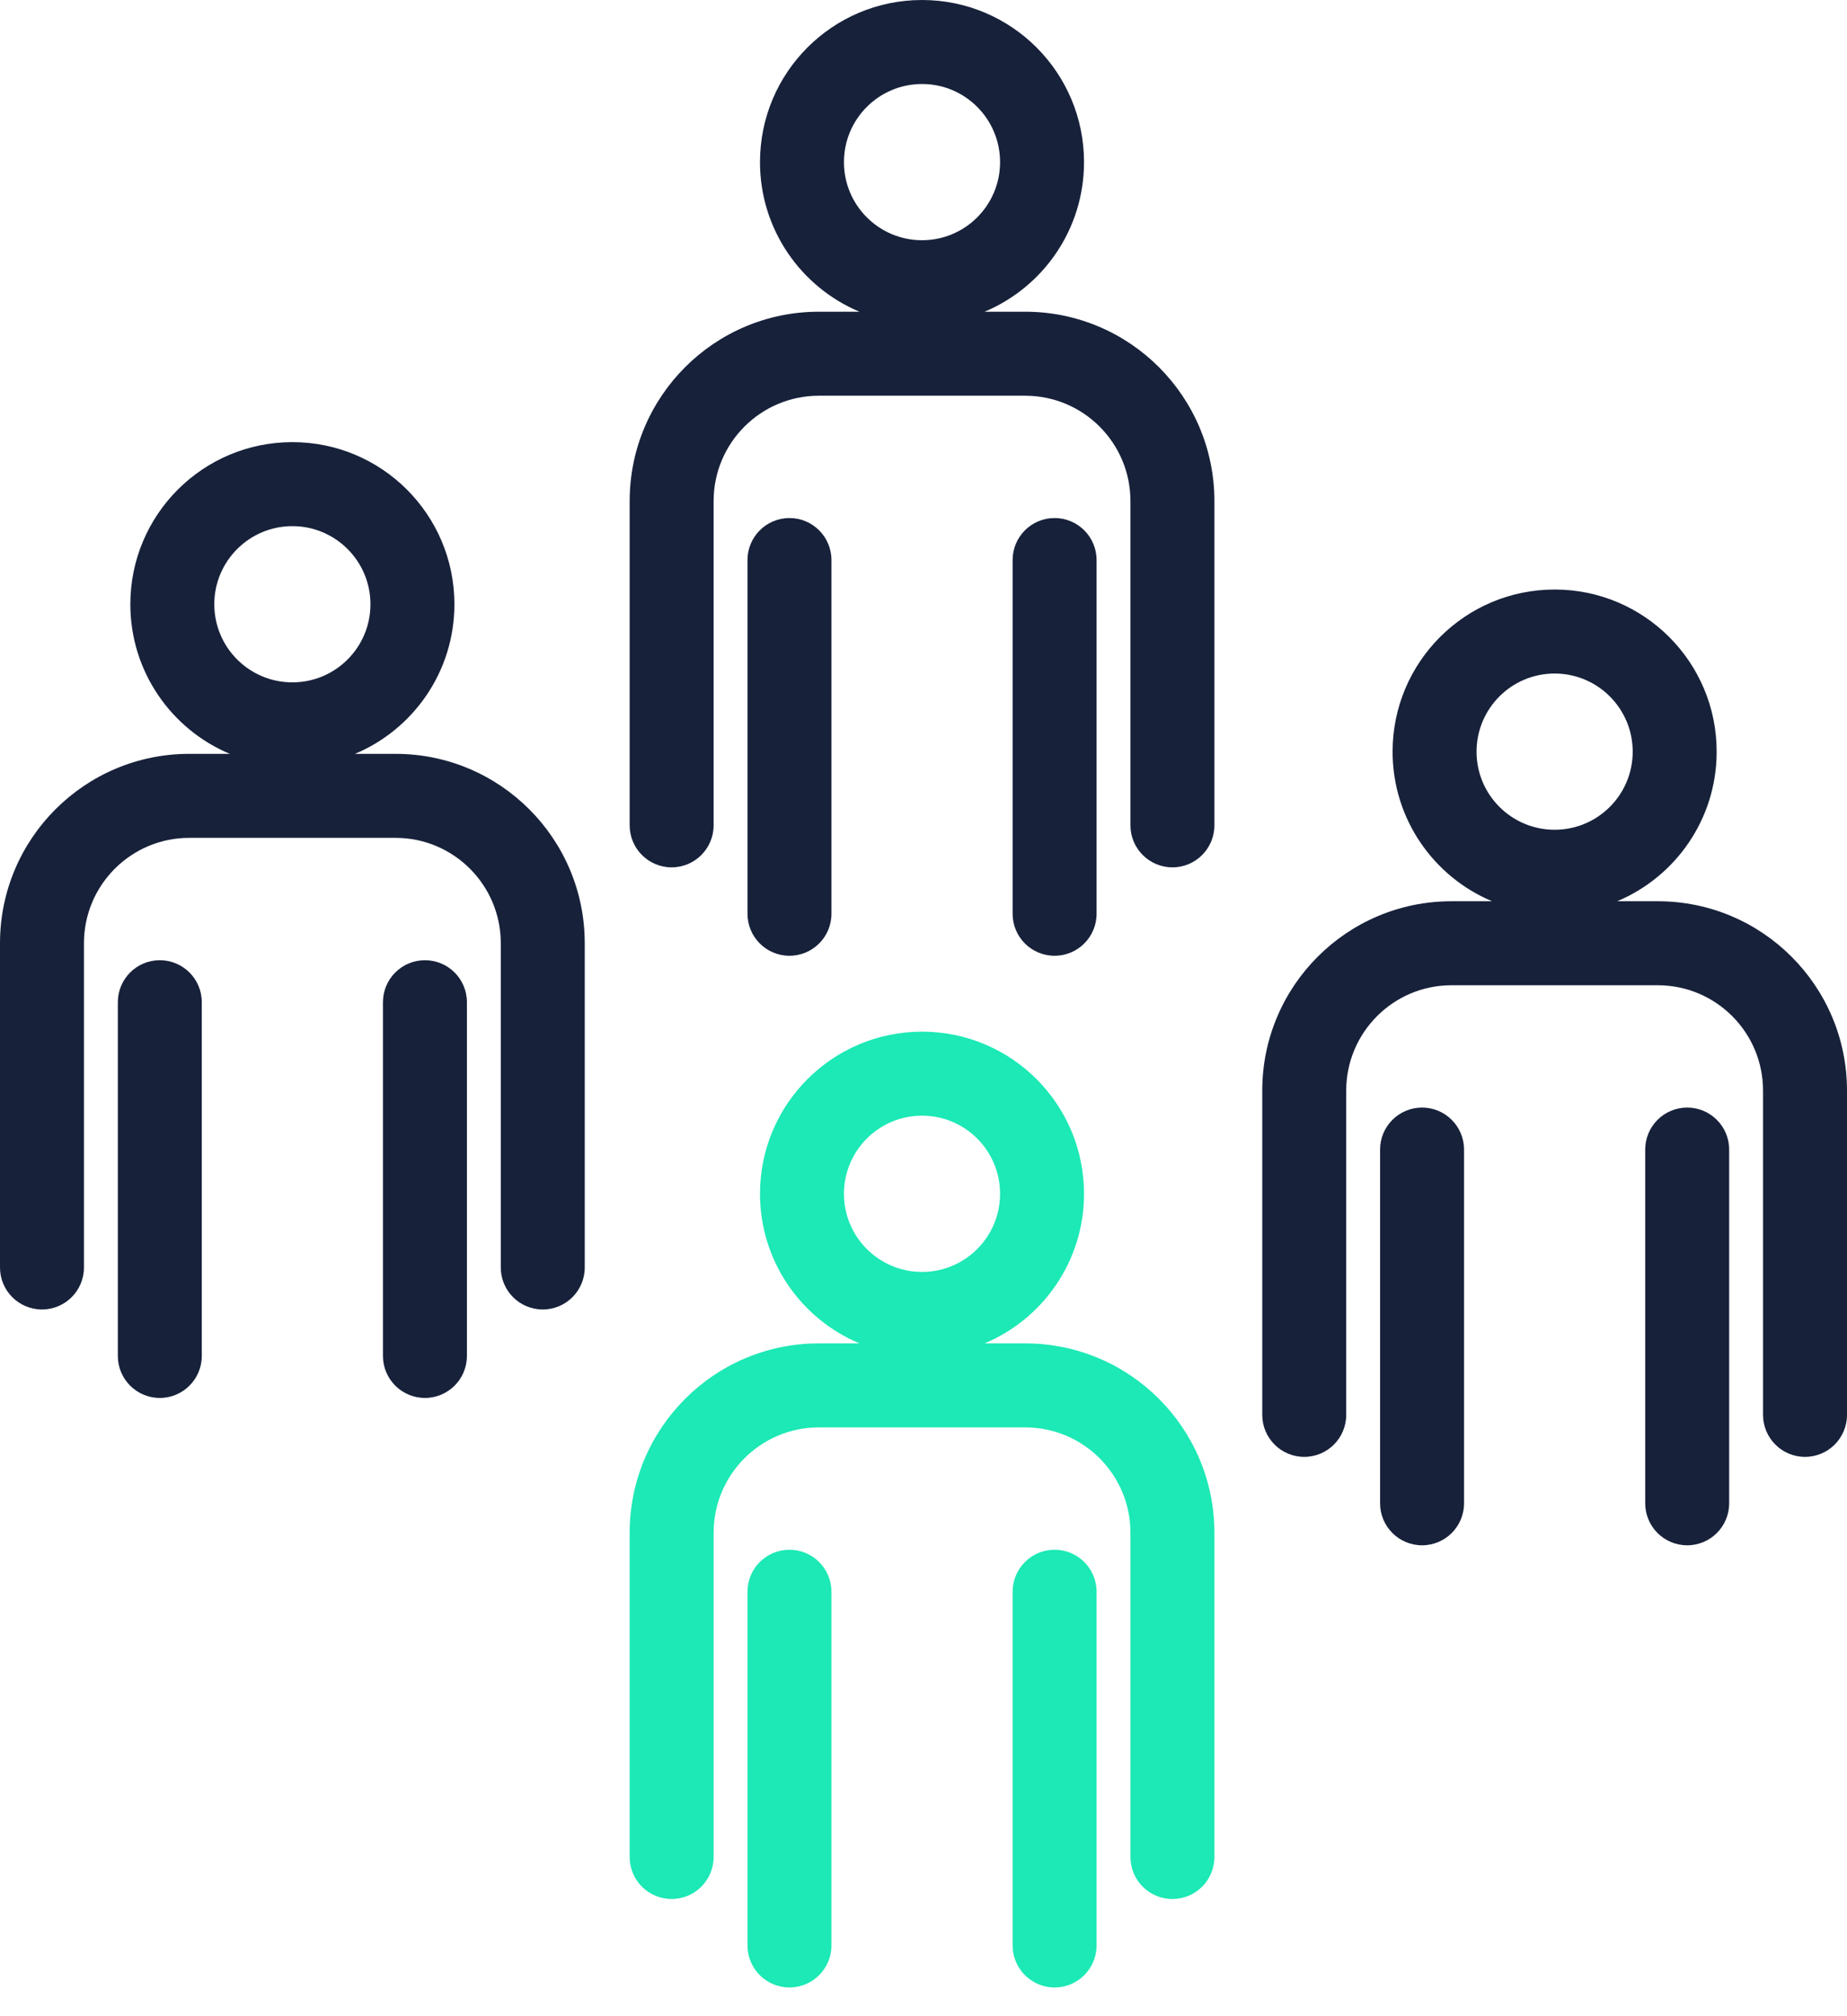
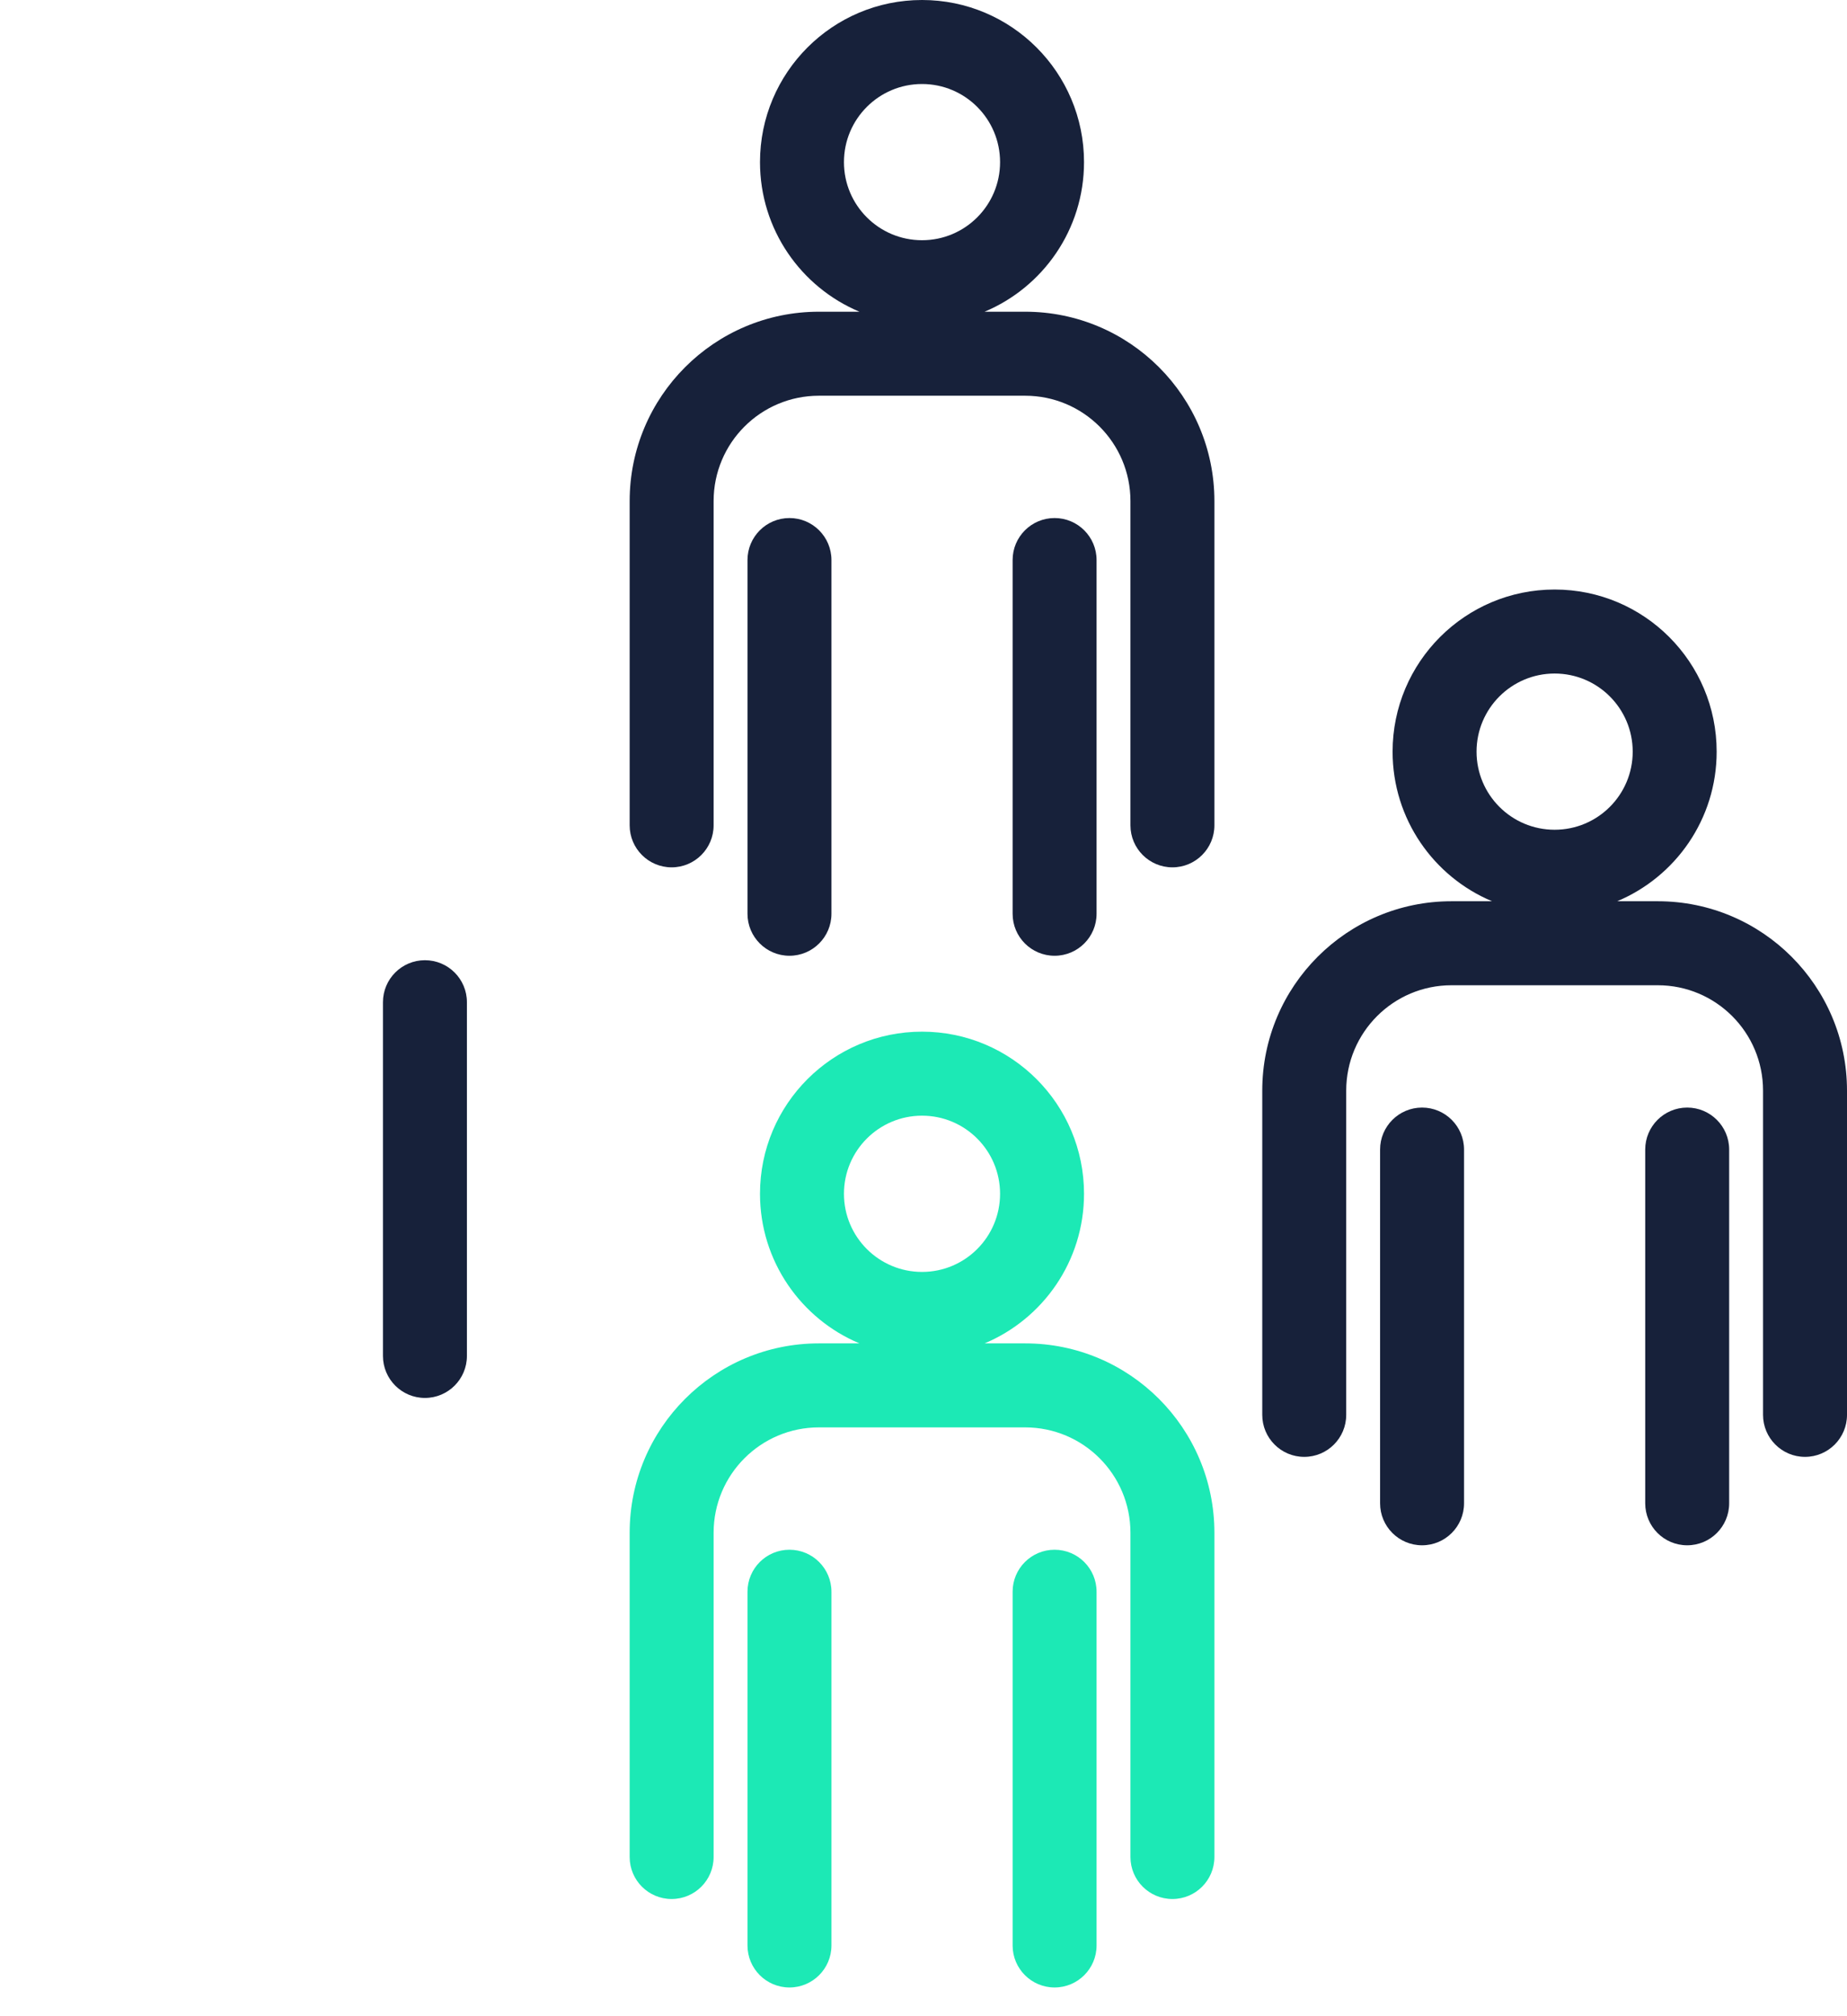
<svg xmlns="http://www.w3.org/2000/svg" width="44" height="48" viewBox="0 0 44 48" fill="none">
-   <path fill-rule="evenodd" clip-rule="evenodd" d="M8.825 14.386C8.825 15.413 7.992 16.245 6.965 16.245C5.938 16.245 5.105 15.413 5.105 14.386C5.105 13.359 5.938 12.526 6.965 12.526C7.992 12.526 8.825 13.359 8.825 14.386ZM8.456 17.947C9.847 17.364 10.825 15.989 10.825 14.386C10.825 12.254 9.097 10.526 6.965 10.526C4.833 10.526 3.105 12.254 3.105 14.386C3.105 15.989 4.083 17.364 5.475 17.947H4.509C2.019 17.947 0 19.966 0 22.456V30.175C0 30.728 0.448 31.175 1 31.175C1.552 31.175 2 30.728 2 30.175V22.456C2 21.07 3.123 19.947 4.509 19.947H9.421C10.807 19.947 11.93 21.07 11.93 22.456V30.175C11.93 30.728 12.377 31.175 12.93 31.175C13.482 31.175 13.93 30.728 13.93 30.175V22.456C13.93 19.966 11.911 17.947 9.421 17.947H8.456Z" fill="#17213A" />
-   <path fill-rule="evenodd" clip-rule="evenodd" d="M3.807 22.86C4.359 22.86 4.807 23.307 4.807 23.86L4.807 32.281C4.807 32.833 4.359 33.281 3.807 33.281C3.255 33.281 2.807 32.833 2.807 32.281L2.807 23.86C2.807 23.307 3.255 22.86 3.807 22.86Z" fill="#17213A" />
  <path fill-rule="evenodd" clip-rule="evenodd" d="M10.123 22.86C10.675 22.86 11.123 23.307 11.123 23.86L11.123 32.281C11.123 32.833 10.675 33.281 10.123 33.281C9.571 33.281 9.123 32.833 9.123 32.281L9.123 23.86C9.123 23.307 9.571 22.86 10.123 22.86Z" fill="#17213A" />
  <path fill-rule="evenodd" clip-rule="evenodd" d="M38.895 17.895C38.895 18.922 38.062 19.754 37.035 19.754C36.008 19.754 35.175 18.922 35.175 17.895C35.175 16.868 36.008 16.035 37.035 16.035C38.062 16.035 38.895 16.868 38.895 17.895ZM38.525 21.456C39.917 20.873 40.895 19.498 40.895 17.895C40.895 15.763 39.167 14.035 37.035 14.035C34.903 14.035 33.175 15.763 33.175 17.895C33.175 19.498 34.153 20.873 35.544 21.456H34.579C32.089 21.456 30.07 23.475 30.07 25.965V33.684C30.07 34.236 30.518 34.684 31.07 34.684C31.623 34.684 32.07 34.236 32.07 33.684V25.965C32.07 24.579 33.194 23.456 34.579 23.456H39.491C40.877 23.456 42 24.579 42 25.965V33.684C42 34.236 42.448 34.684 43 34.684C43.552 34.684 44 34.236 44 33.684V25.965C44 23.475 41.981 21.456 39.491 21.456H38.525Z" fill="#17213A" />
  <path fill-rule="evenodd" clip-rule="evenodd" d="M33.877 26.368C34.429 26.368 34.877 26.816 34.877 27.368L34.877 35.789C34.877 36.342 34.429 36.789 33.877 36.789C33.325 36.789 32.877 36.342 32.877 35.789L32.877 27.368C32.877 26.816 33.325 26.368 33.877 26.368Z" fill="#17213A" />
  <path fill-rule="evenodd" clip-rule="evenodd" d="M40.193 26.368C40.745 26.368 41.193 26.816 41.193 27.368L41.193 35.789C41.193 36.342 40.745 36.789 40.193 36.789C39.641 36.789 39.193 36.342 39.193 35.789L39.193 27.368C39.193 26.816 39.641 26.368 40.193 26.368Z" fill="#17213A" />
  <path fill-rule="evenodd" clip-rule="evenodd" d="M23.824 3.86C23.824 4.887 22.992 5.719 21.965 5.719C20.938 5.719 20.105 4.887 20.105 3.86C20.105 2.833 20.938 2 21.965 2C22.992 2 23.824 2.833 23.824 3.86ZM23.455 7.421C24.847 6.838 25.824 5.463 25.824 3.86C25.824 1.728 24.096 0 21.965 0C19.833 0 18.105 1.728 18.105 3.86C18.105 5.463 19.083 6.838 20.474 7.421H19.509C17.019 7.421 15 9.44 15 11.93V19.649C15 20.201 15.448 20.649 16 20.649C16.552 20.649 17 20.201 17 19.649V11.93C17 10.544 18.123 9.421 19.509 9.421H24.421C25.807 9.421 26.93 10.544 26.93 11.93V19.649C26.93 20.201 27.378 20.649 27.93 20.649C28.482 20.649 28.93 20.201 28.93 19.649V11.93C28.93 9.44 26.911 7.421 24.421 7.421H23.455Z" fill="#17213A" />
  <path fill-rule="evenodd" clip-rule="evenodd" d="M18.807 12.333C19.359 12.333 19.807 12.781 19.807 13.333L19.807 21.754C19.807 22.307 19.359 22.754 18.807 22.754C18.255 22.754 17.807 22.307 17.807 21.754L17.807 13.333C17.807 12.781 18.255 12.333 18.807 12.333Z" fill="#17213A" />
  <path fill-rule="evenodd" clip-rule="evenodd" d="M25.123 12.333C25.675 12.333 26.123 12.781 26.123 13.333L26.123 21.754C26.123 22.307 25.675 22.754 25.123 22.754C24.57 22.754 24.123 22.307 24.123 21.754L24.123 13.333C24.123 12.781 24.57 12.333 25.123 12.333Z" fill="#17213A" />
  <path fill-rule="evenodd" clip-rule="evenodd" d="M23.824 28.421C23.824 29.448 22.992 30.281 21.965 30.281C20.938 30.281 20.105 29.448 20.105 28.421C20.105 27.394 20.938 26.561 21.965 26.561C22.992 26.561 23.824 27.394 23.824 28.421ZM23.455 31.982C24.847 31.399 25.824 30.024 25.824 28.421C25.824 26.289 24.096 24.561 21.965 24.561C19.833 24.561 18.105 26.289 18.105 28.421C18.105 30.024 19.083 31.399 20.474 31.982H19.509C17.019 31.982 15 34.001 15 36.491V44.21C15 44.763 15.448 45.21 16 45.21C16.552 45.21 17 44.763 17 44.21V36.491C17 35.105 18.123 33.982 19.509 33.982H24.421C25.807 33.982 26.93 35.105 26.93 36.491V44.21C26.93 44.763 27.378 45.21 27.93 45.21C28.482 45.21 28.93 44.763 28.93 44.21V36.491C28.93 34.001 26.911 31.982 24.421 31.982H23.455Z" fill="#1CE9B5" />
  <path fill-rule="evenodd" clip-rule="evenodd" d="M18.807 36.895C19.359 36.895 19.807 37.342 19.807 37.895L19.807 46.316C19.807 46.868 19.359 47.316 18.807 47.316C18.254 47.316 17.807 46.868 17.807 46.316L17.807 37.895C17.807 37.342 18.254 36.895 18.807 36.895Z" fill="#1CE9B5" />
  <path fill-rule="evenodd" clip-rule="evenodd" d="M25.123 36.895C25.675 36.895 26.123 37.342 26.123 37.895L26.123 46.316C26.123 46.868 25.675 47.316 25.123 47.316C24.57 47.316 24.123 46.868 24.123 46.316L24.123 37.895C24.123 37.342 24.57 36.895 25.123 36.895Z" fill="#1CE9B5" />
</svg>